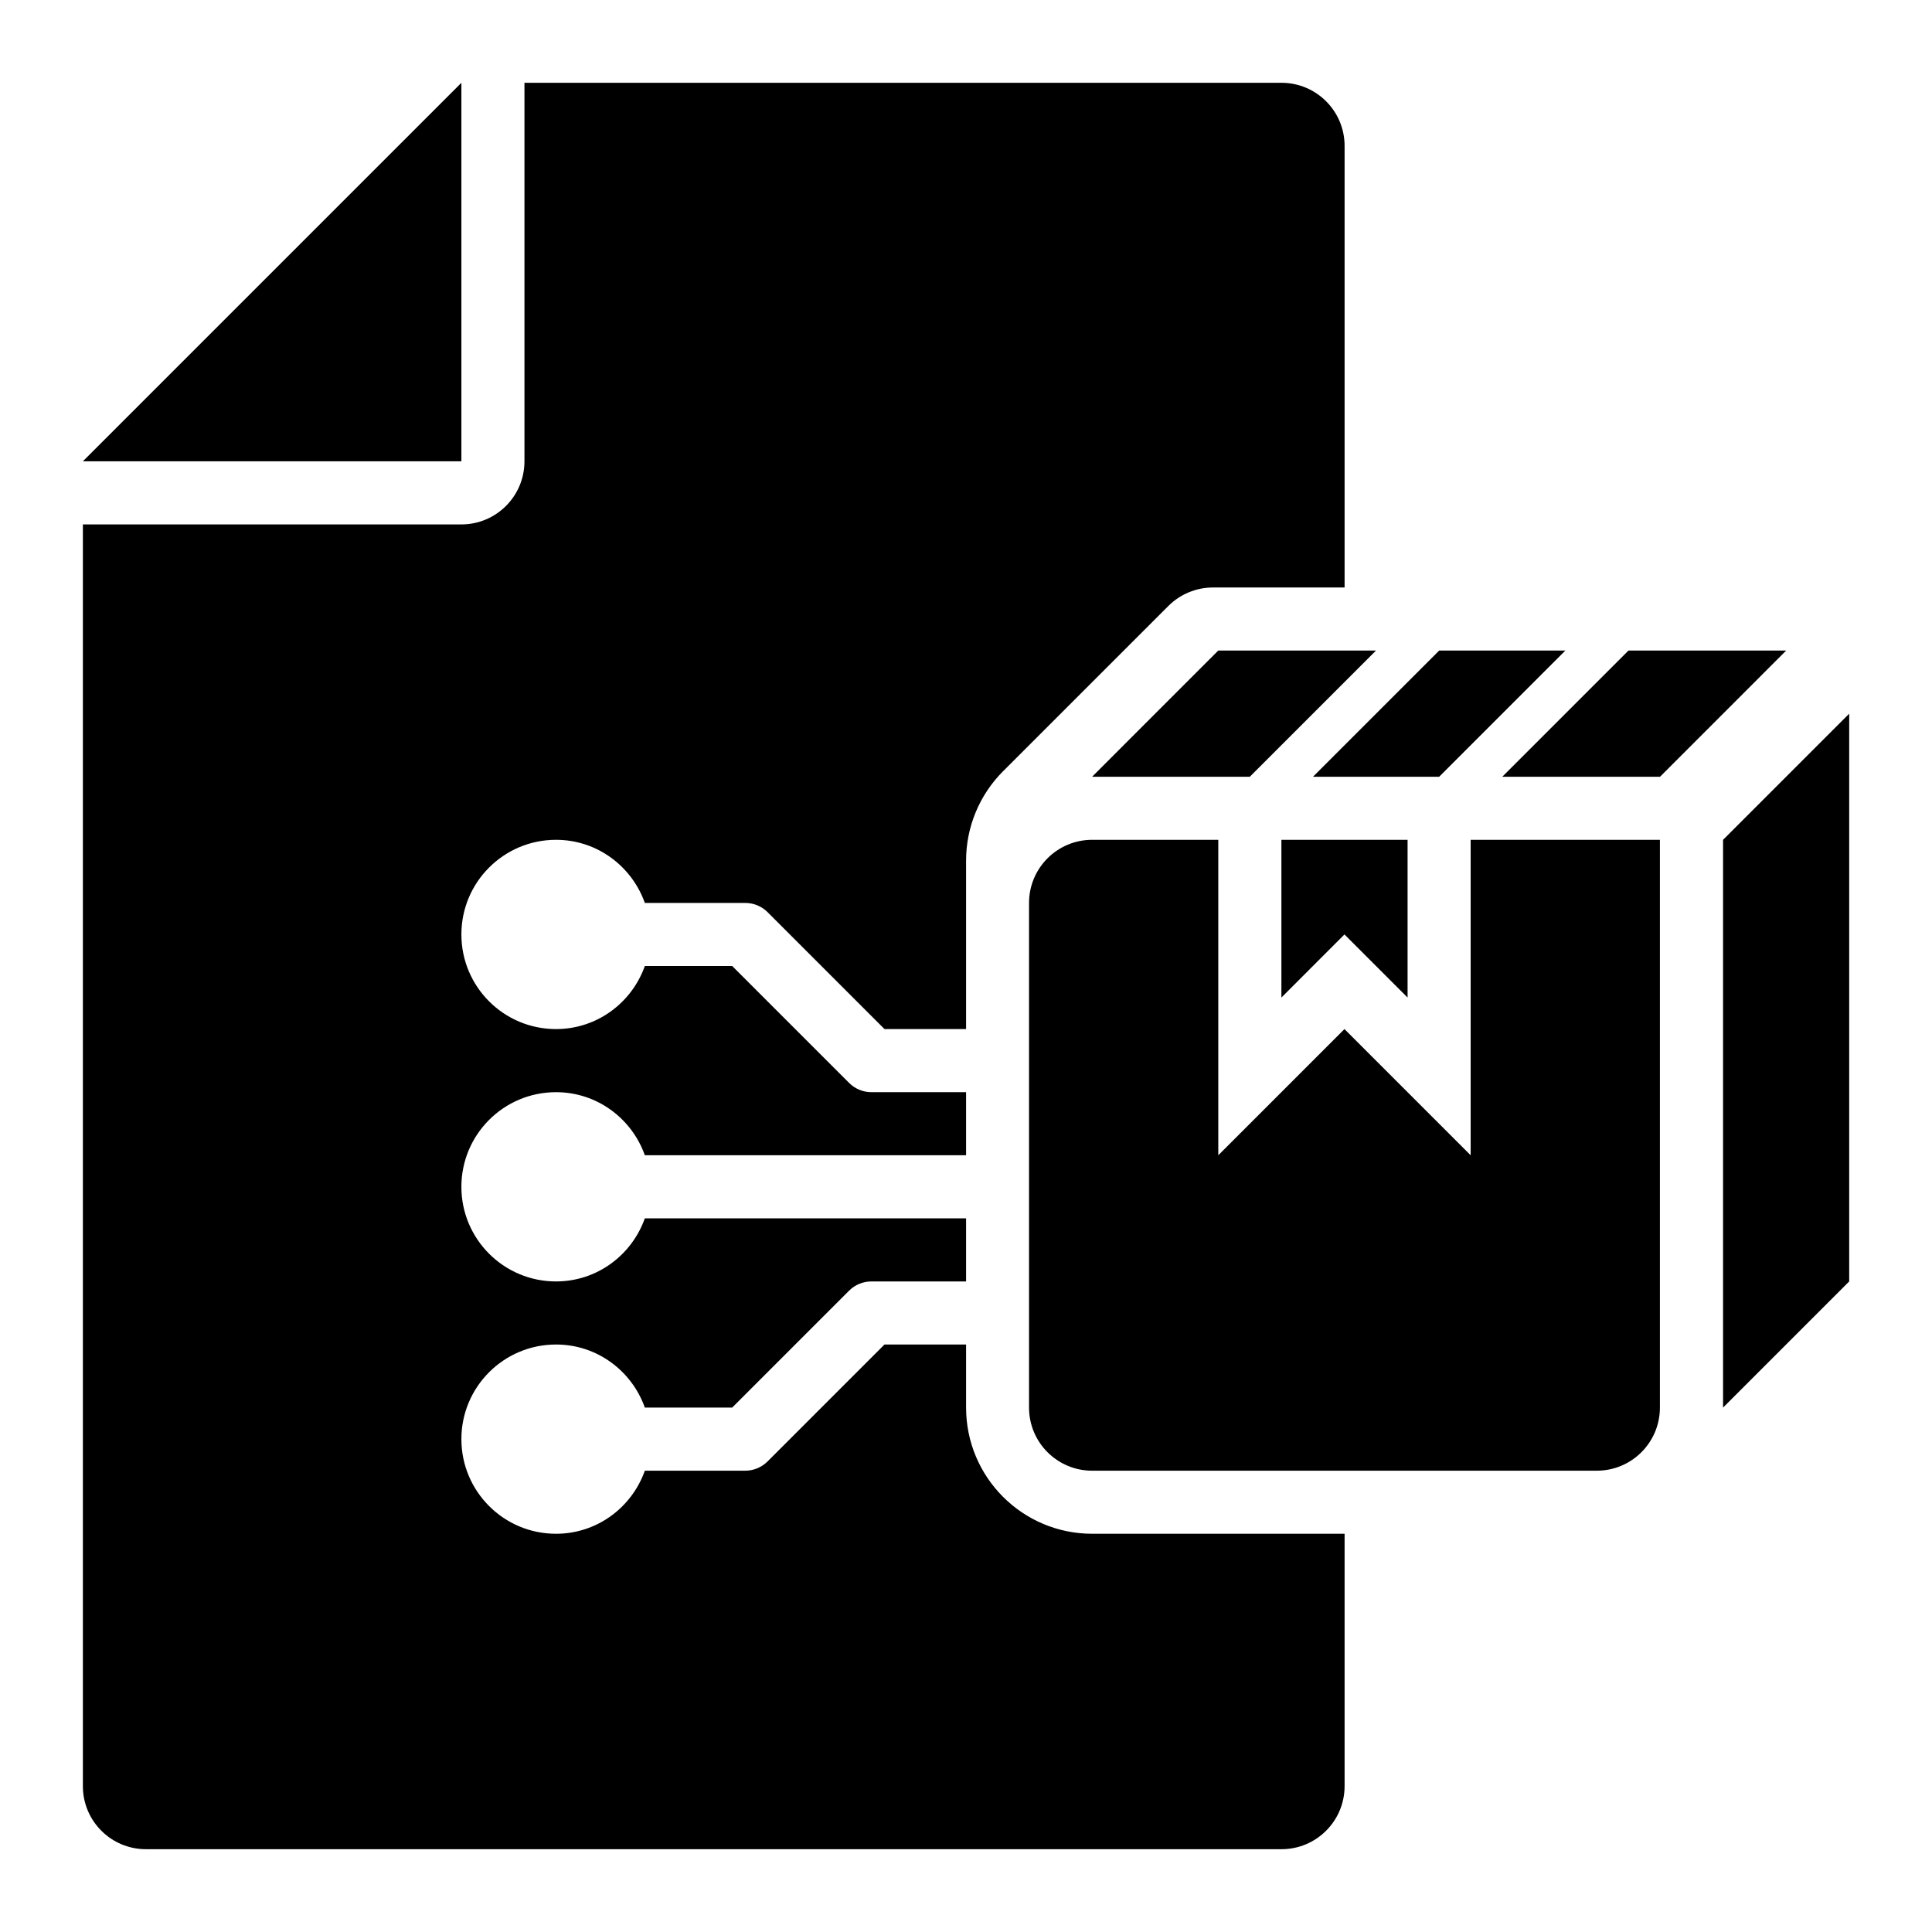
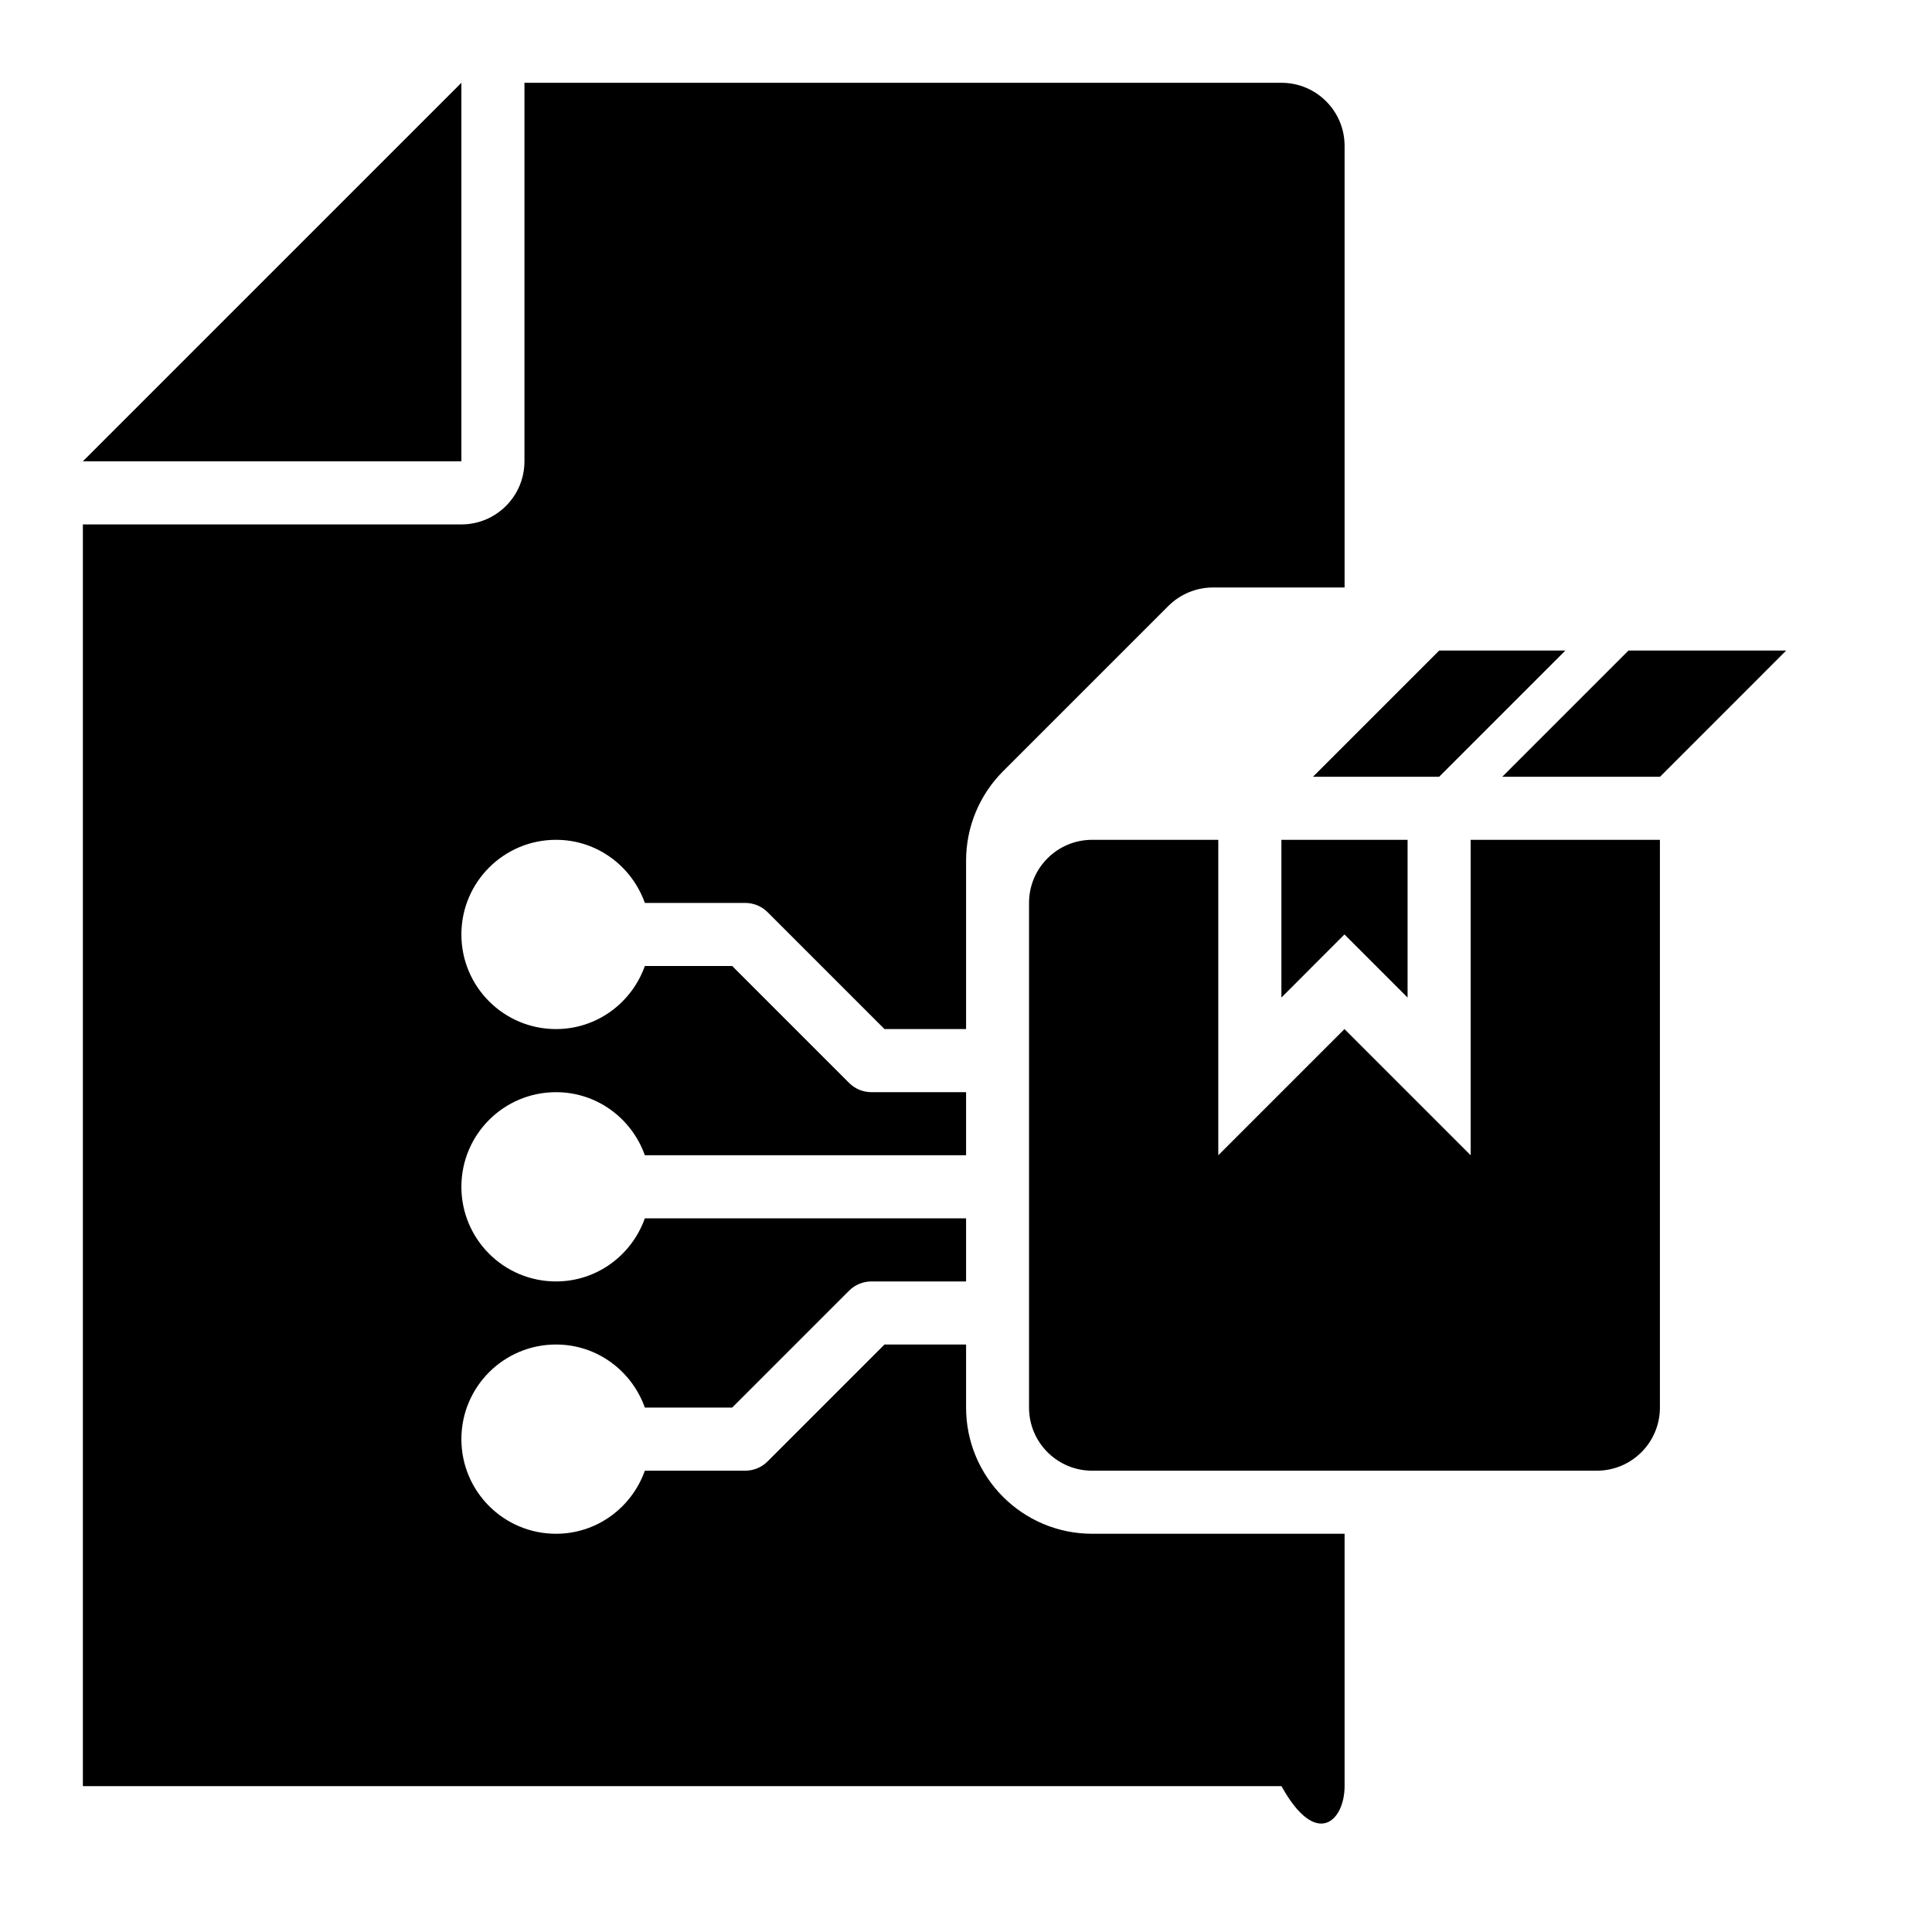
<svg xmlns="http://www.w3.org/2000/svg" width="48" height="48" viewBox="0 0 48 48" fill="none">
-   <path d="M24.002 34.971V33.404H21.975L19.07 36.309C18.923 36.456 18.723 36.539 18.515 36.539H16.021C15.697 37.45 14.836 38.106 13.814 38.106C12.515 38.106 11.463 37.053 11.463 35.755C11.463 34.457 12.515 33.404 13.814 33.404C14.836 33.404 15.697 34.06 16.021 34.971H18.191L21.096 32.066C21.243 31.919 21.443 31.837 21.65 31.837H24.002V30.269H16.021C15.697 31.18 14.836 31.837 13.814 31.837C12.515 31.837 11.463 30.784 11.463 29.486C11.463 28.187 12.515 27.135 13.814 27.135C14.836 27.135 15.697 27.791 16.021 28.702H24.002V27.135H21.65C21.443 27.135 21.243 27.052 21.096 26.905L18.191 24H16.021C15.697 24.911 14.836 25.567 13.814 25.567C12.515 25.567 11.463 24.515 11.463 23.216C11.463 21.918 12.515 20.865 13.814 20.865C14.836 20.865 15.697 21.522 16.021 22.433H18.515C18.723 22.433 18.923 22.515 19.07 22.662L21.975 25.567H24.002V21.38C24.002 20.549 24.332 19.751 24.919 19.163L29.028 15.055C29.322 14.761 29.721 14.596 30.136 14.596H33.406V3.624C33.406 2.759 32.704 2.057 31.838 2.057H13.03V11.461C13.03 12.327 12.328 13.029 11.463 13.029H2.059V44.376C2.059 45.241 2.76 45.943 3.626 45.943H31.838C32.704 45.943 33.406 45.241 33.406 44.376V38.106H27.136C25.405 38.106 24.002 36.703 24.002 34.971Z" fill="black" />
-   <path d="M42.809 20.865V34.971L45.943 31.837V17.731L42.809 20.865Z" fill="black" />
+   <path d="M24.002 34.971V33.404H21.975L19.07 36.309C18.923 36.456 18.723 36.539 18.515 36.539H16.021C15.697 37.45 14.836 38.106 13.814 38.106C12.515 38.106 11.463 37.053 11.463 35.755C11.463 34.457 12.515 33.404 13.814 33.404C14.836 33.404 15.697 34.06 16.021 34.971H18.191L21.096 32.066C21.243 31.919 21.443 31.837 21.65 31.837H24.002V30.269H16.021C15.697 31.18 14.836 31.837 13.814 31.837C12.515 31.837 11.463 30.784 11.463 29.486C11.463 28.187 12.515 27.135 13.814 27.135C14.836 27.135 15.697 27.791 16.021 28.702H24.002V27.135H21.65C21.443 27.135 21.243 27.052 21.096 26.905L18.191 24H16.021C15.697 24.911 14.836 25.567 13.814 25.567C12.515 25.567 11.463 24.515 11.463 23.216C11.463 21.918 12.515 20.865 13.814 20.865C14.836 20.865 15.697 21.522 16.021 22.433H18.515C18.723 22.433 18.923 22.515 19.07 22.662L21.975 25.567H24.002V21.38C24.002 20.549 24.332 19.751 24.919 19.163L29.028 15.055C29.322 14.761 29.721 14.596 30.136 14.596H33.406V3.624C33.406 2.759 32.704 2.057 31.838 2.057H13.03V11.461C13.03 12.327 12.328 13.029 11.463 13.029H2.059V44.376H31.838C32.704 45.943 33.406 45.241 33.406 44.376V38.106H27.136C25.405 38.106 24.002 36.703 24.002 34.971Z" fill="black" />
  <path d="M36.538 28.702L33.403 25.567L30.268 28.702V20.865H27.134C26.268 20.865 25.566 21.567 25.566 22.433V34.971C25.566 35.837 26.268 36.539 27.134 36.539H39.672C40.538 36.539 41.24 35.837 41.24 34.971V20.865H36.538V28.702Z" fill="black" />
-   <path d="M27.133 19.298H31.051L34.186 16.163H30.267L27.133 19.298Z" fill="black" />
  <path d="M40.459 16.163L37.324 19.298H41.243L44.377 16.163H40.459Z" fill="black" />
  <path d="M35.756 19.298L38.891 16.163H35.756L32.621 19.298H35.756Z" fill="black" />
  <path d="M31.836 24.784L33.403 23.216L34.971 24.784V20.865H31.836V24.784Z" fill="black" />
  <path d="M11.463 2.057L2.059 11.461H11.463V2.057Z" fill="black" />
</svg>